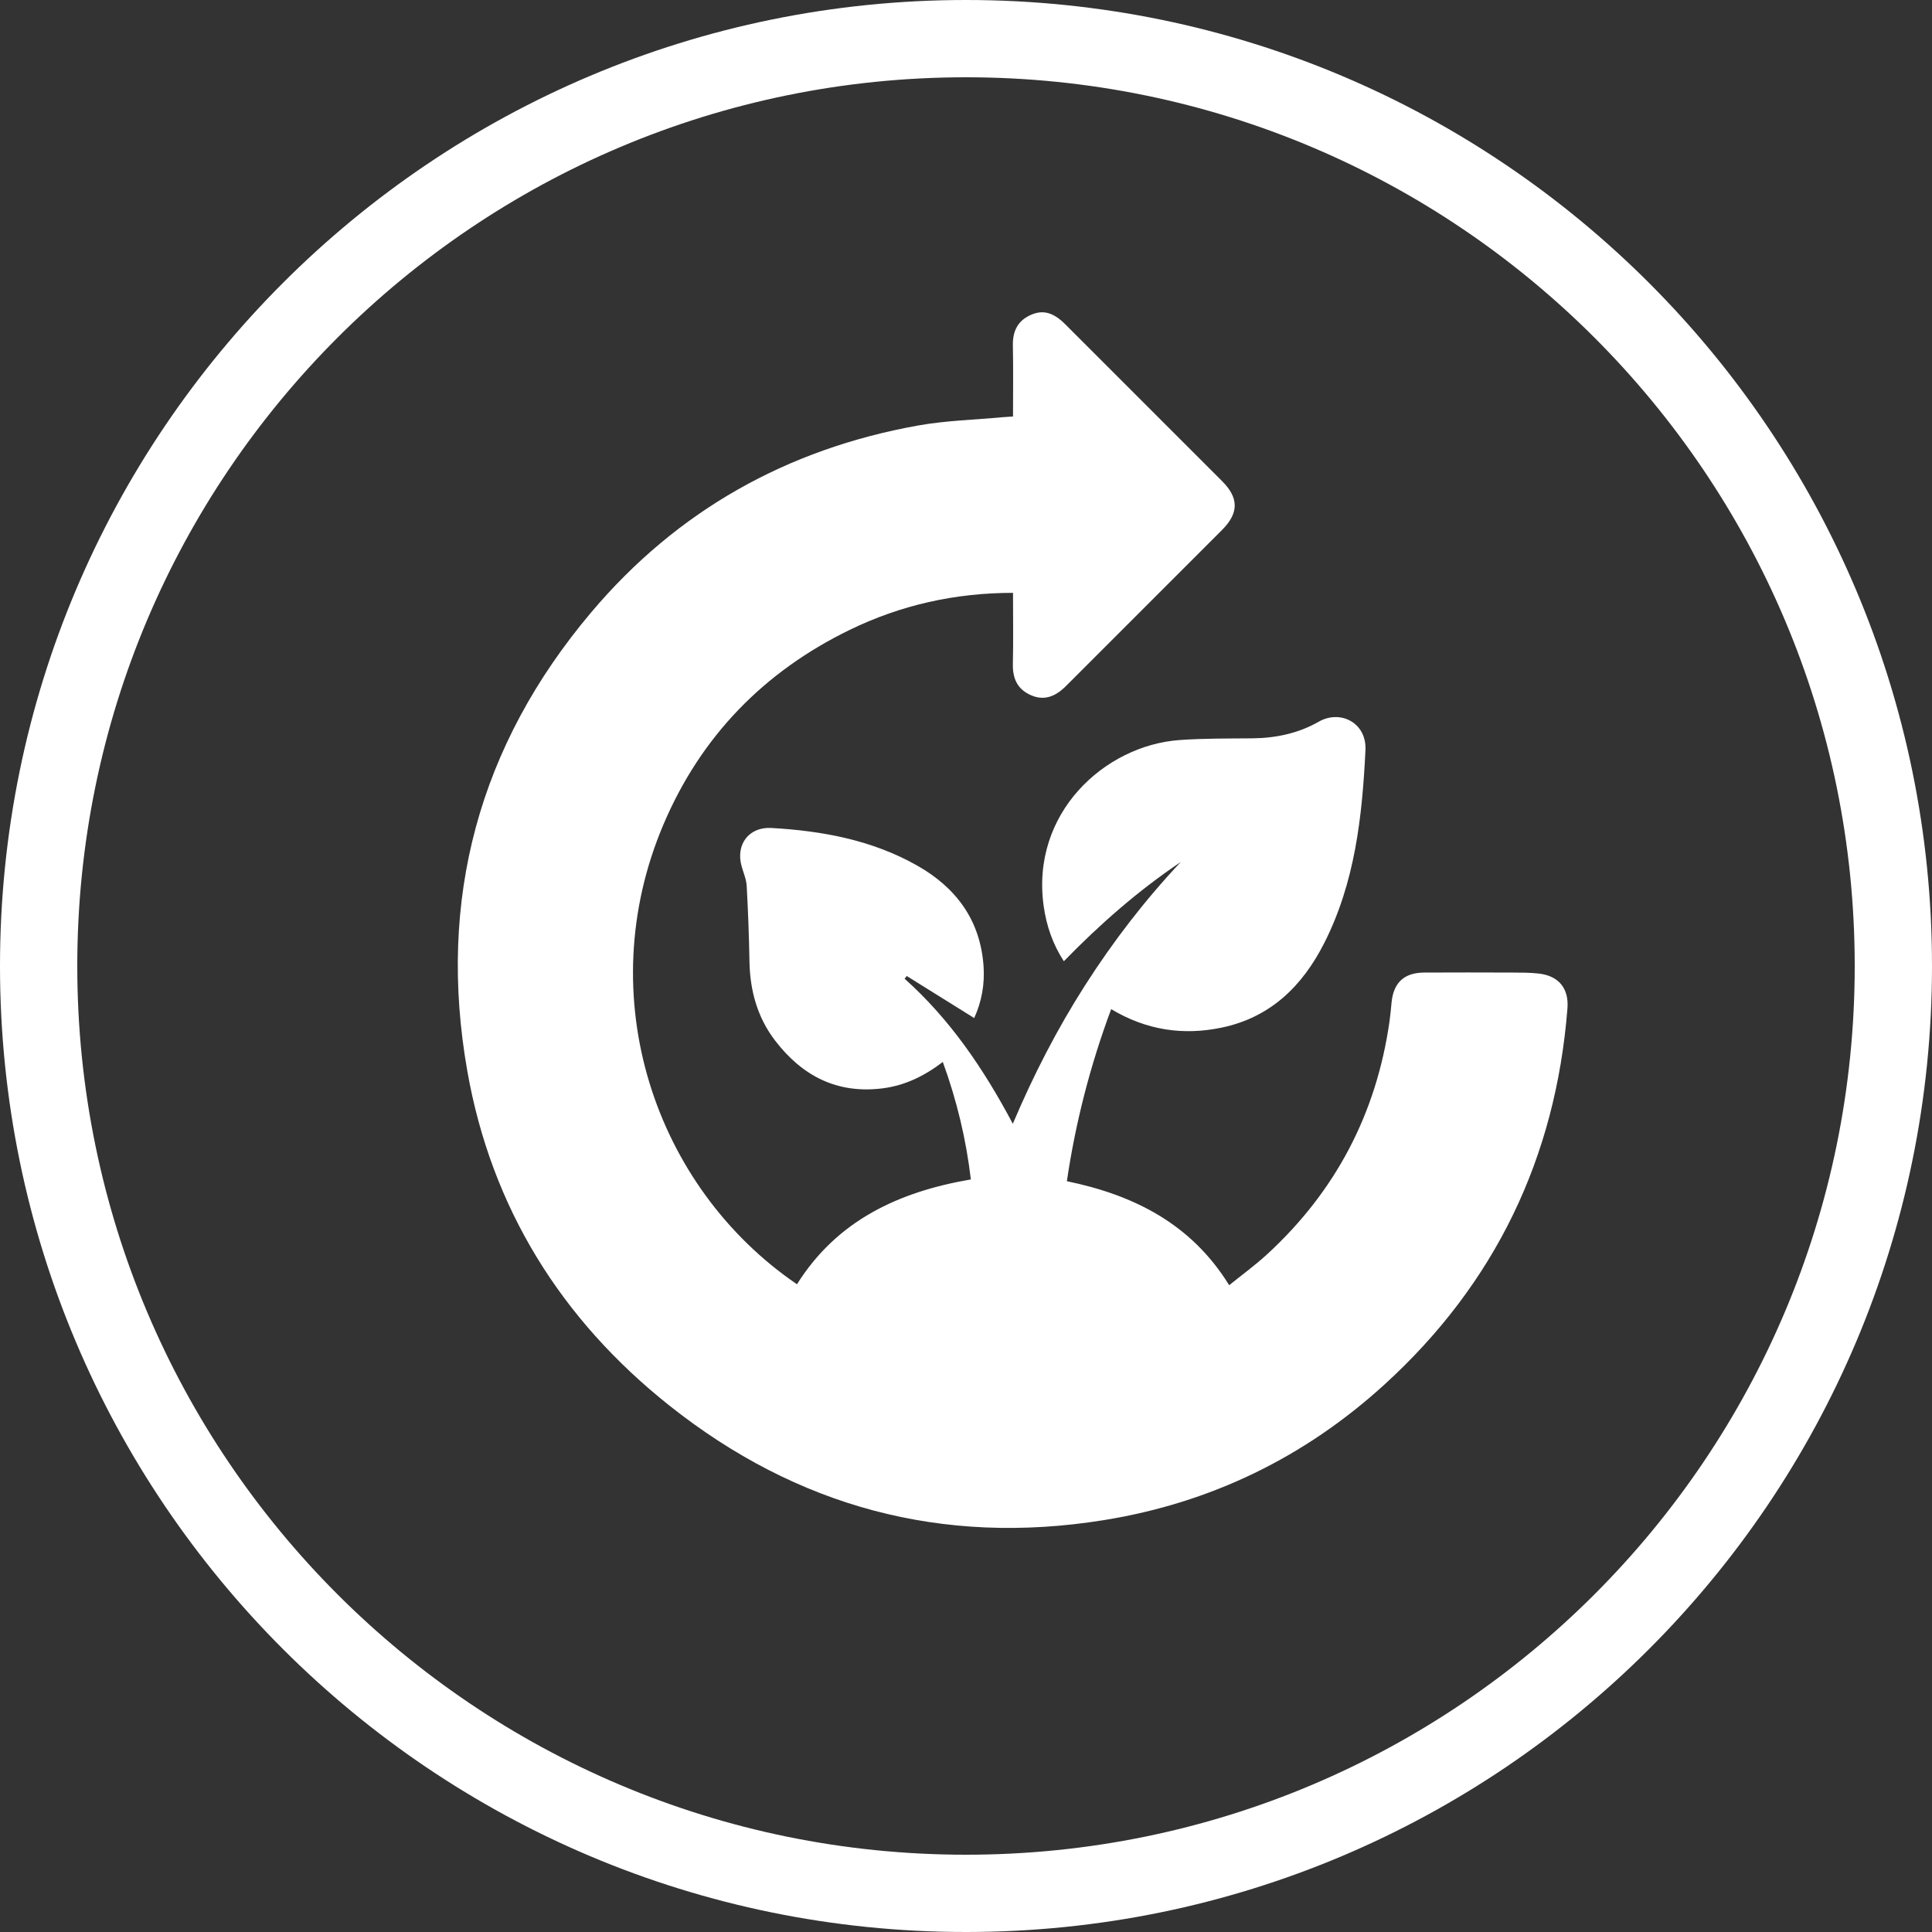
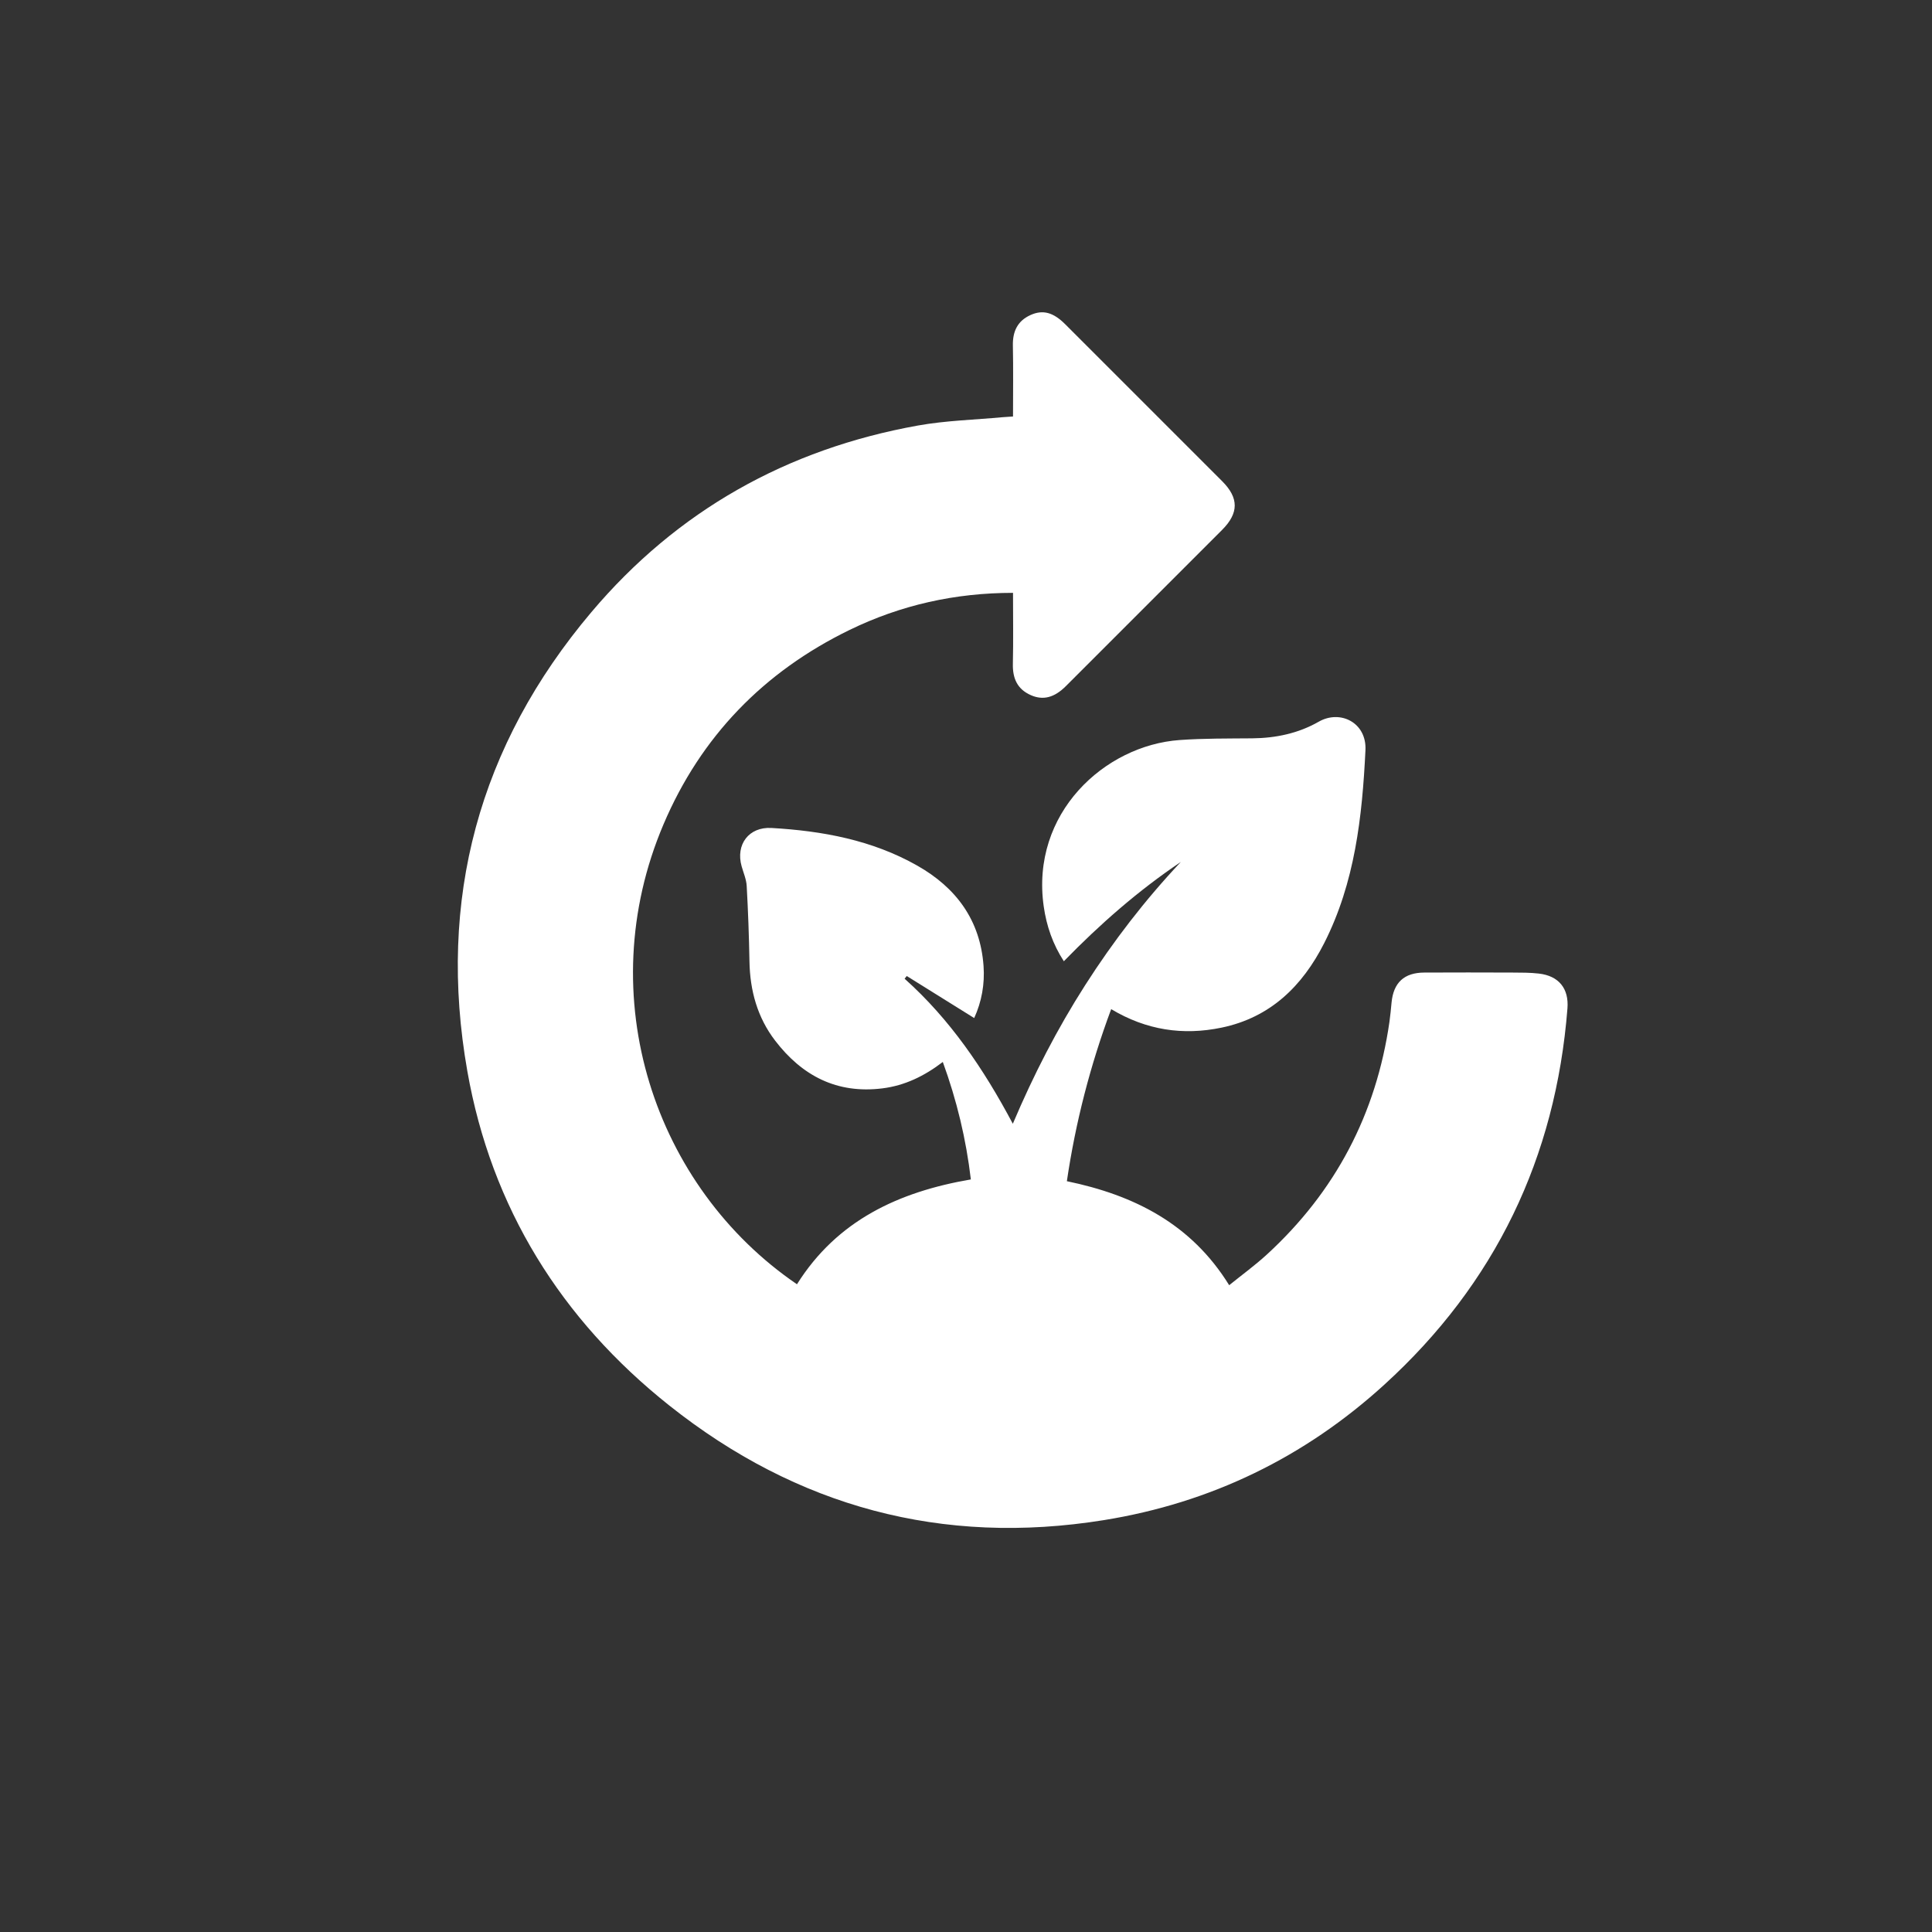
<svg xmlns="http://www.w3.org/2000/svg" version="1.1" id="Layer_1" x="0px" y="0px" width="200px" height="200px" viewBox="0 0 200 200" enable-background="new 0 0 200 200" xml:space="preserve">
  <rect x="0" y="0" width="200" height="200" fill="#333333" stroke="none" />
  <g>
    <g>
-       <path fill="#FFFFFF" d="M100,0C44.772,0,0,44.771,0,100c0,55.228,44.772,100,100,100s100-44.772,100-100    C200,44.771,155.228,0,100,0z M100,192c-50.81,0-92-41.19-92-92C8,49.19,49.19,8,100,8s92,41.19,92,92    C192,150.81,150.81,192,100,192z" />
-     </g>
+       </g>
  </g>
  <g>
    <path fill="#FFFFFF" d="M104.867,43.116c0-2.484,0.037-4.913-0.014-7.34c-0.031-1.46,0.475-2.551,1.819-3.161   c1.289-0.585,2.368-0.279,3.597,0.949c5.42,5.418,10.84,10.837,16.257,16.257c1.727,1.728,1.724,3.294-0.012,5.031   c-5.392,5.396-10.786,10.79-16.182,16.182c-1.186,1.186-2.348,1.489-3.62,0.928c-1.406-0.62-1.894-1.743-1.86-3.24   c0.055-2.398,0.015-4.798,0.015-7.35c-5.981,0-11.619,1.256-16.937,3.848c-8.878,4.328-15.376,11.025-19.242,20.109   c-7.602,17.866-0.906,37.579,13.814,47.618c4.149-6.611,10.524-9.57,18-10.853c-0.492-4.175-1.455-8.186-2.903-12.16   c-1.897,1.448-3.917,2.443-6.257,2.734c-4.703,0.585-8.308-1.301-11.099-4.942c-1.841-2.401-2.604-5.183-2.659-8.195   c-0.047-2.606-0.141-5.213-0.286-7.816c-0.038-0.686-0.334-1.36-0.525-2.036c-0.638-2.259,0.753-4.103,3.09-3.968   c5.282,0.304,10.421,1.249,15.091,3.897c4.025,2.282,6.52,5.641,6.862,10.379c0.136,1.888-0.191,3.702-0.967,5.401   c-2.366-1.475-4.674-2.913-6.982-4.352c-0.074,0.094-0.148,0.187-0.222,0.281c4.709,4.209,8.184,9.333,11.202,15.014   c2.145-5.065,4.6-9.834,7.5-14.365c2.908-4.544,6.186-8.803,9.893-12.738c-4.395,2.958-8.354,6.419-12.112,10.28   c-1.147-1.768-1.793-3.652-2.082-5.672c-1.379-9.649,6.302-16.673,14.067-17.228c2.495-0.178,5.006-0.153,7.51-0.176   c2.443-0.022,4.782-0.515,6.893-1.723c2.218-1.269,4.974,0.088,4.835,2.949c-0.336,6.905-1.089,13.706-4.273,19.978   c-2.255,4.442-5.57,7.697-10.629,8.746c-3.983,0.826-7.774,0.268-11.421-1.916c-2.161,5.809-3.683,11.694-4.587,17.811   c6.931,1.434,12.865,4.396,16.803,10.767c1.32-1.069,2.677-2.054,3.905-3.181c7.096-6.51,11.315-14.553,12.686-24.085   c0.095-0.663,0.153-1.331,0.218-1.998c0.201-2.062,1.3-3.09,3.385-3.101c3.037-0.016,6.074-0.011,9.112,0   c0.917,0.004,1.84,0,2.748,0.104c2.07,0.236,3.125,1.551,2.963,3.607c-1.215,15.454-7.483,28.49-18.933,38.929   c-8.268,7.539-17.991,12.262-29.064,14.045c-16.733,2.693-31.774-1.377-44.979-11.867c-11.207-8.904-18.416-20.484-20.907-34.609   c-3.129-17.746,1.185-33.723,12.844-47.523c8.881-10.512,20.261-16.884,33.794-19.313c2.902-0.521,5.885-0.592,8.832-0.868   C104.156,43.158,104.464,43.143,104.867,43.116z" />
  </g>
</svg>